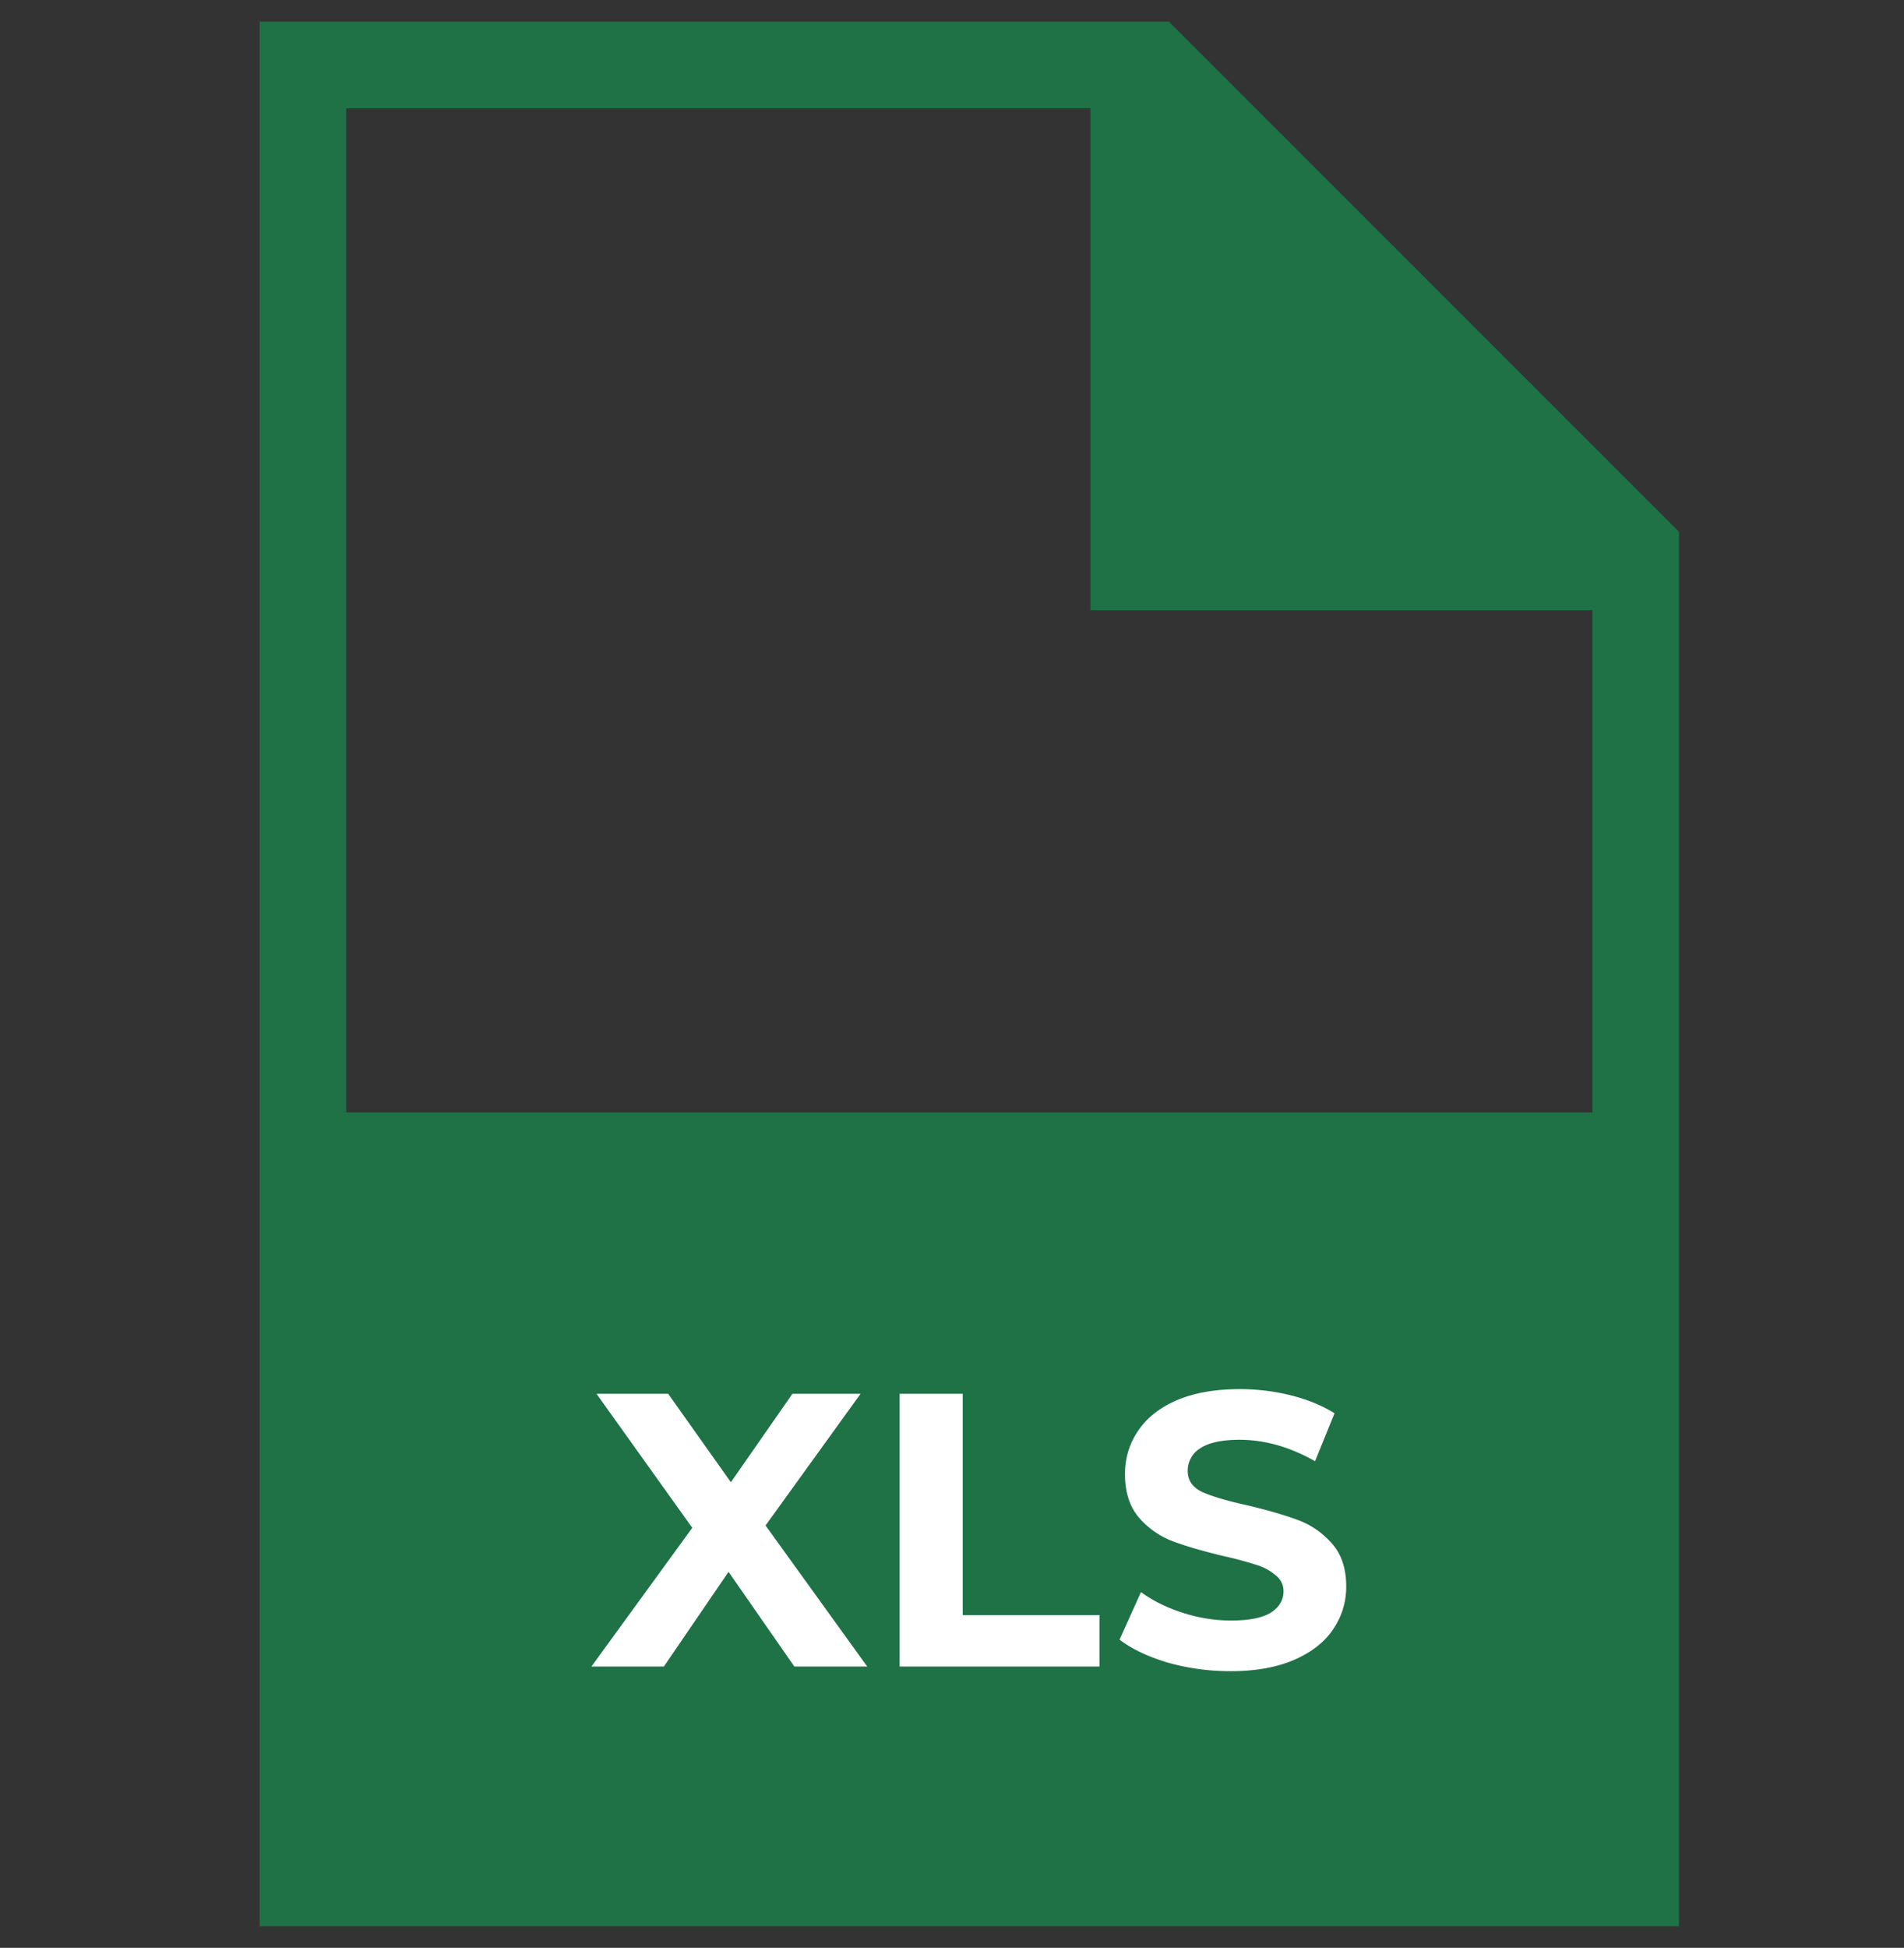
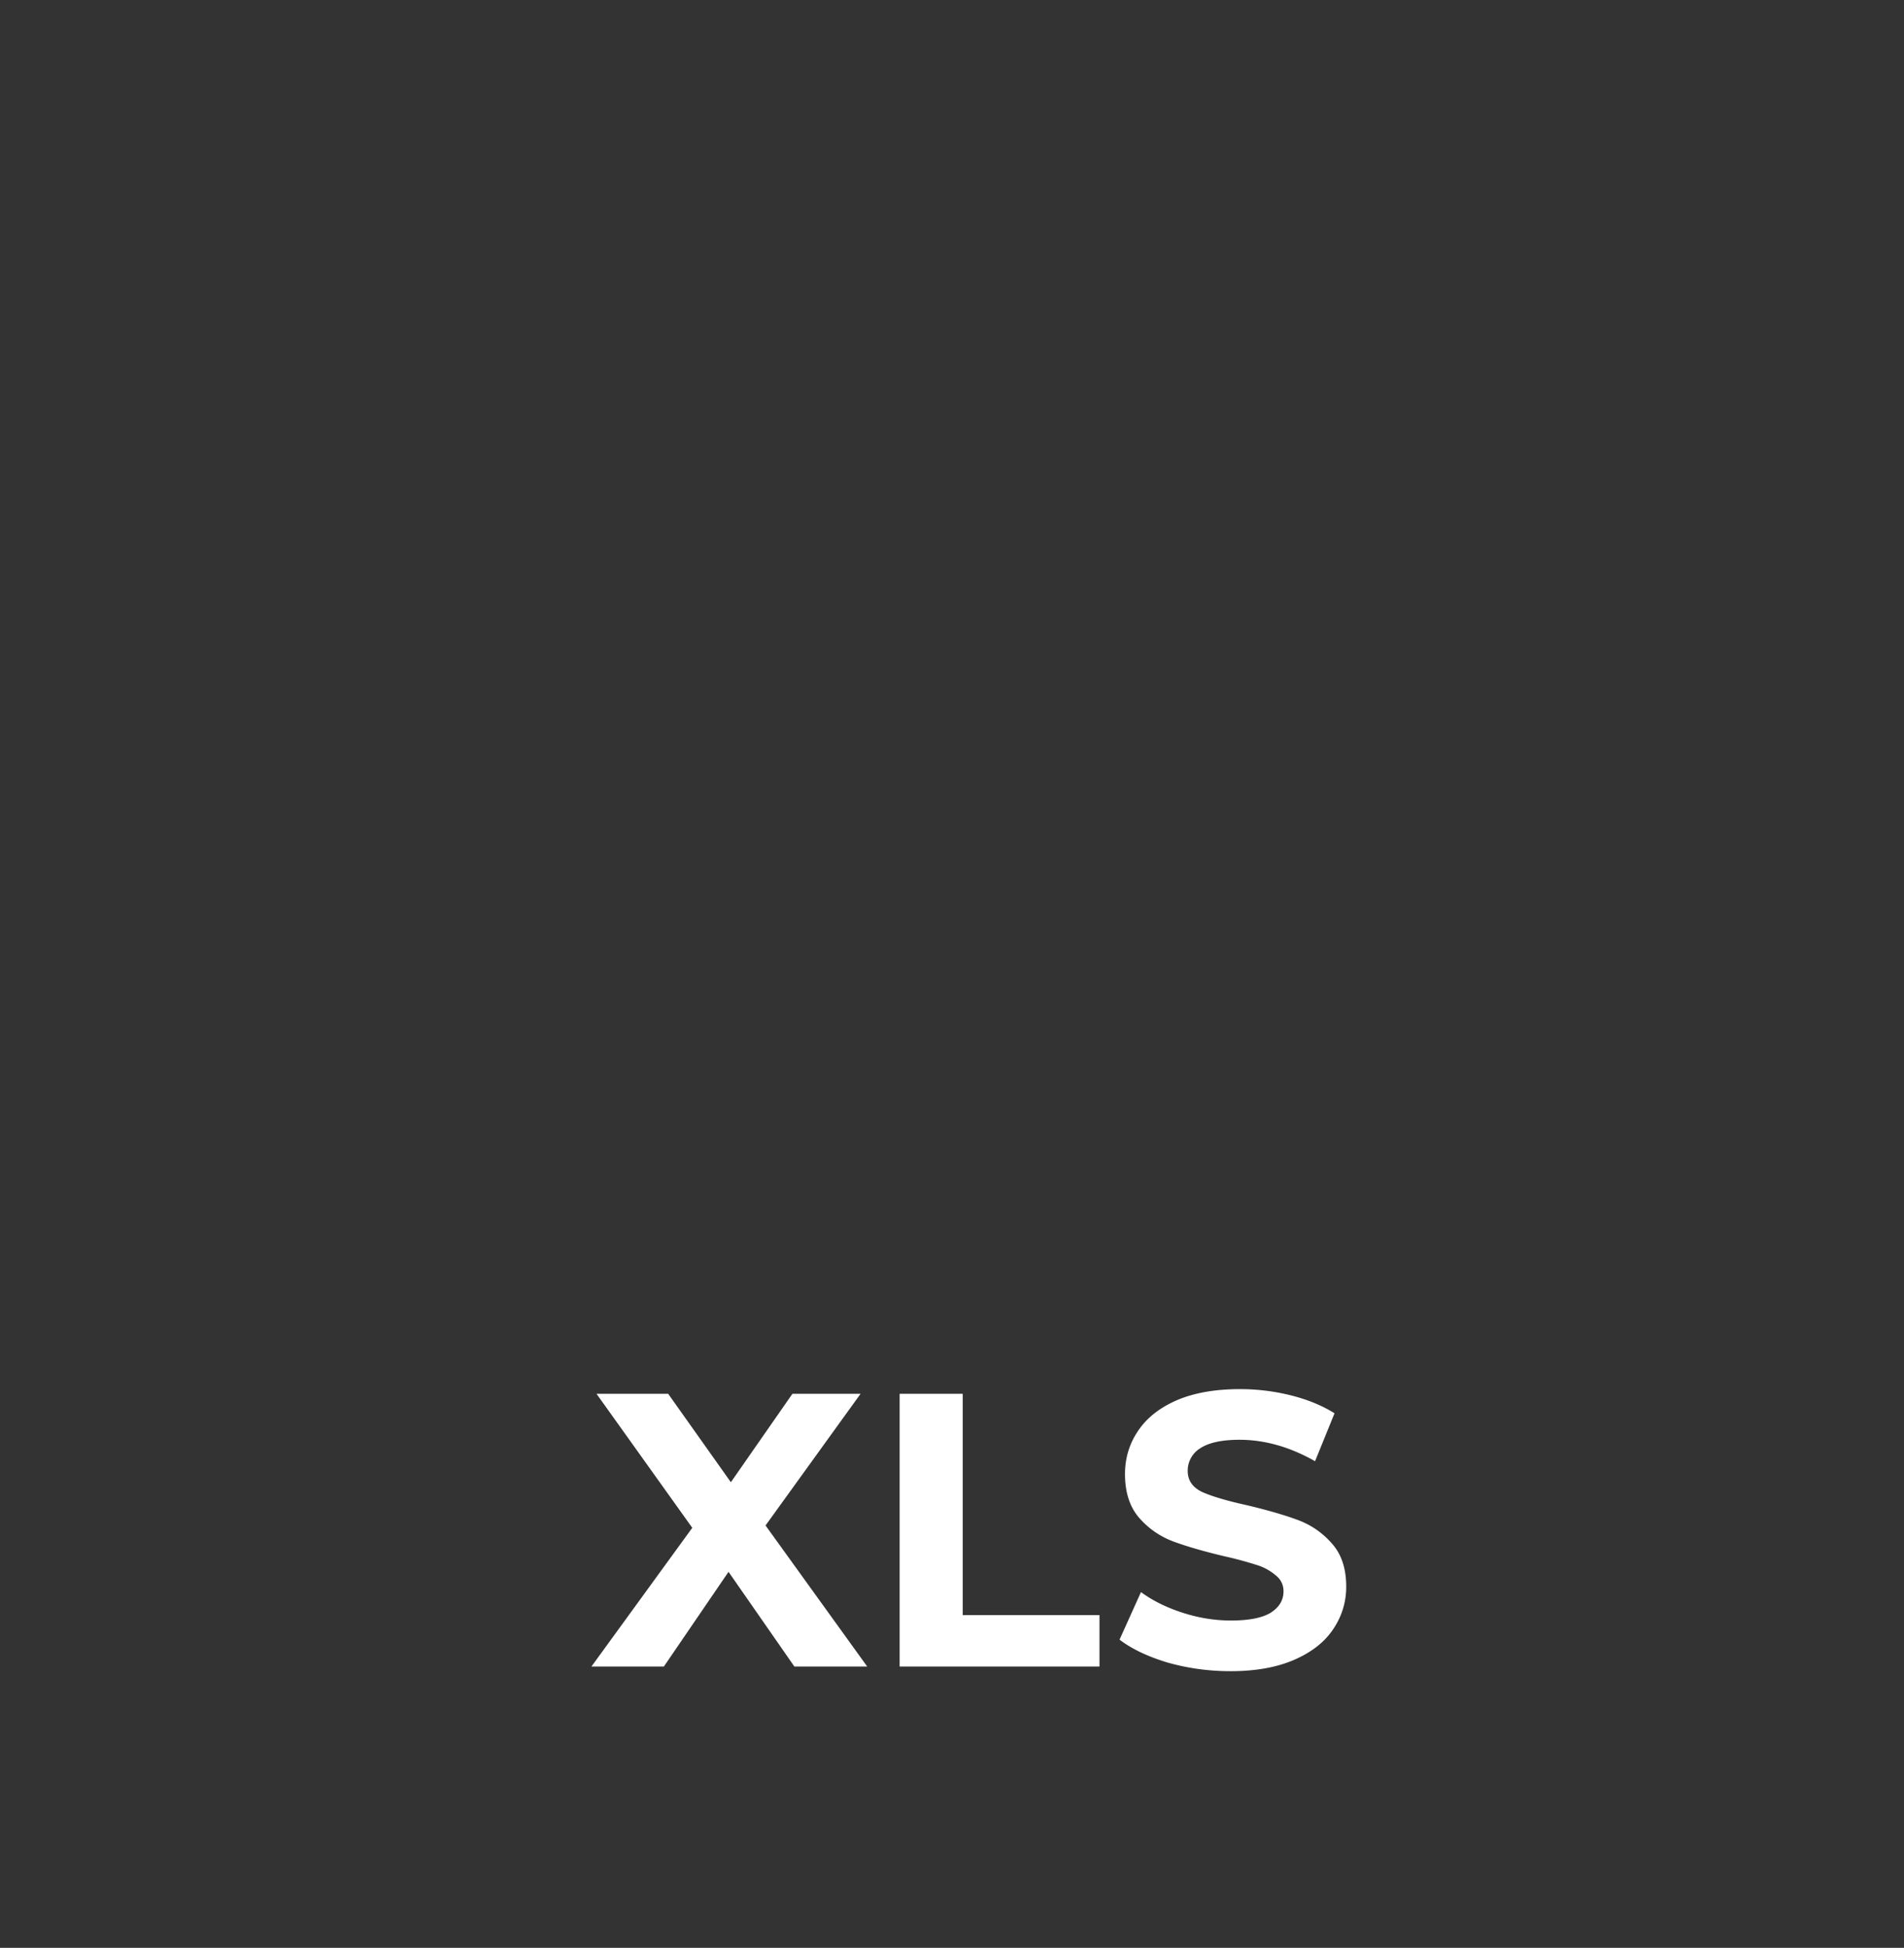
<svg xmlns="http://www.w3.org/2000/svg" width="44" height="45" fill="none">
  <rect width="100%" height="100%" fill="#333333" stroke="none" />
-   <path fill-rule="evenodd" clip-rule="evenodd" d="M27.014.5H6v44h32.8V12.286L27.014.5zM36.8 25.7V14.1H25.2V2.5H8v23.2h28.8z" fill="#1F7246" />
  <path d="M18.357 38.5l-1.521-2.187-1.494 2.187h-1.674l2.33-3.204-2.213-3.096h1.656l1.449 2.043 1.422-2.043h1.575l-2.196 3.042L20.04 38.5h-1.683zM20.79 32.2h1.458v5.112h3.16V38.5H20.79v-6.3zM28.437 38.608c-.498 0-.981-.066-1.45-.198-.461-.138-.833-.315-1.115-.531l.495-1.098c.27.198.59.357.963.477.372.12.744.18 1.116.18.414 0 .72-.06.918-.18.198-.126.297-.291.297-.495 0-.15-.06-.273-.18-.369a1.234 1.234 0 00-.45-.243 8.469 8.469 0 00-.738-.198c-.48-.114-.873-.228-1.18-.342a1.95 1.95 0 01-.791-.549c-.216-.252-.324-.588-.324-1.008 0-.366.099-.696.297-.99.198-.3.495-.537.89-.711.403-.174.892-.261 1.468-.261.402 0 .795.048 1.179.144.384.096.72.234 1.008.414l-.45 1.107c-.582-.33-1.164-.495-1.746-.495-.408 0-.711.066-.91.198a.607.607 0 00-.287.522c0 .216.11.378.333.486.228.102.573.204 1.035.306.48.114.873.228 1.179.342.306.114.567.294.783.54.222.246.333.579.333.999 0 .36-.102.69-.306.99-.198.294-.498.528-.9.702-.402.174-.891.261-1.467.261z" fill="white" />
</svg>